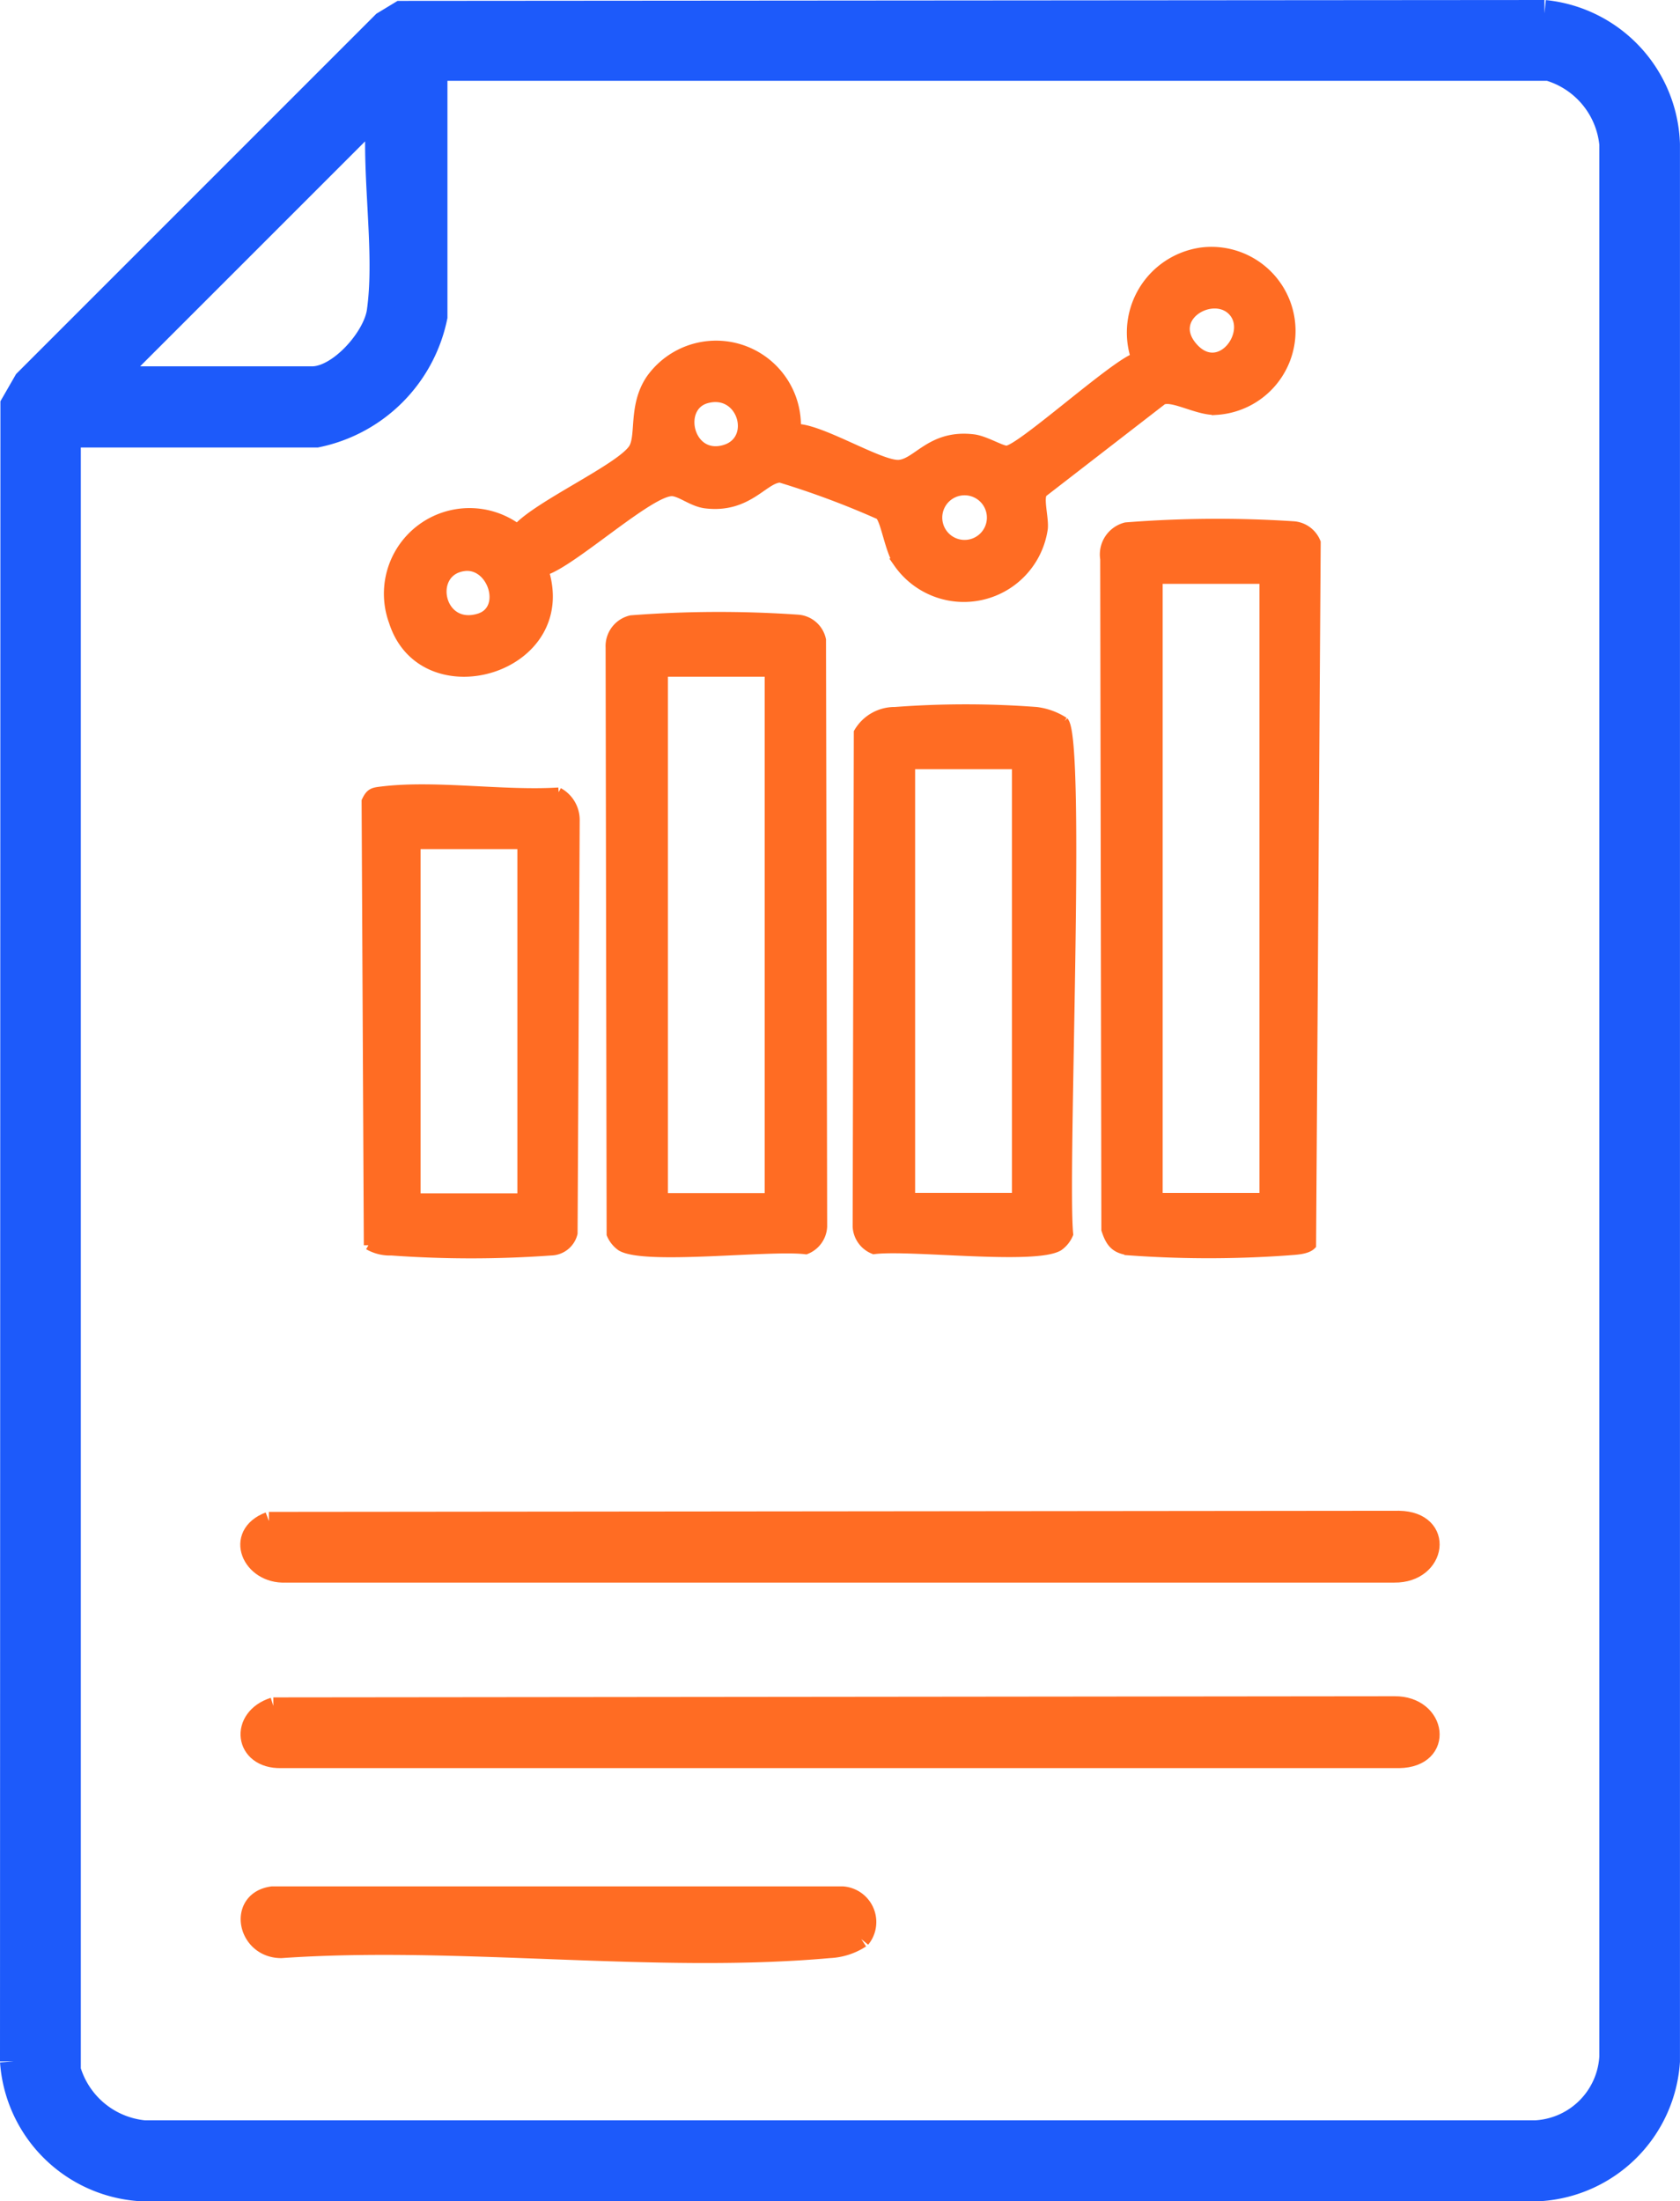
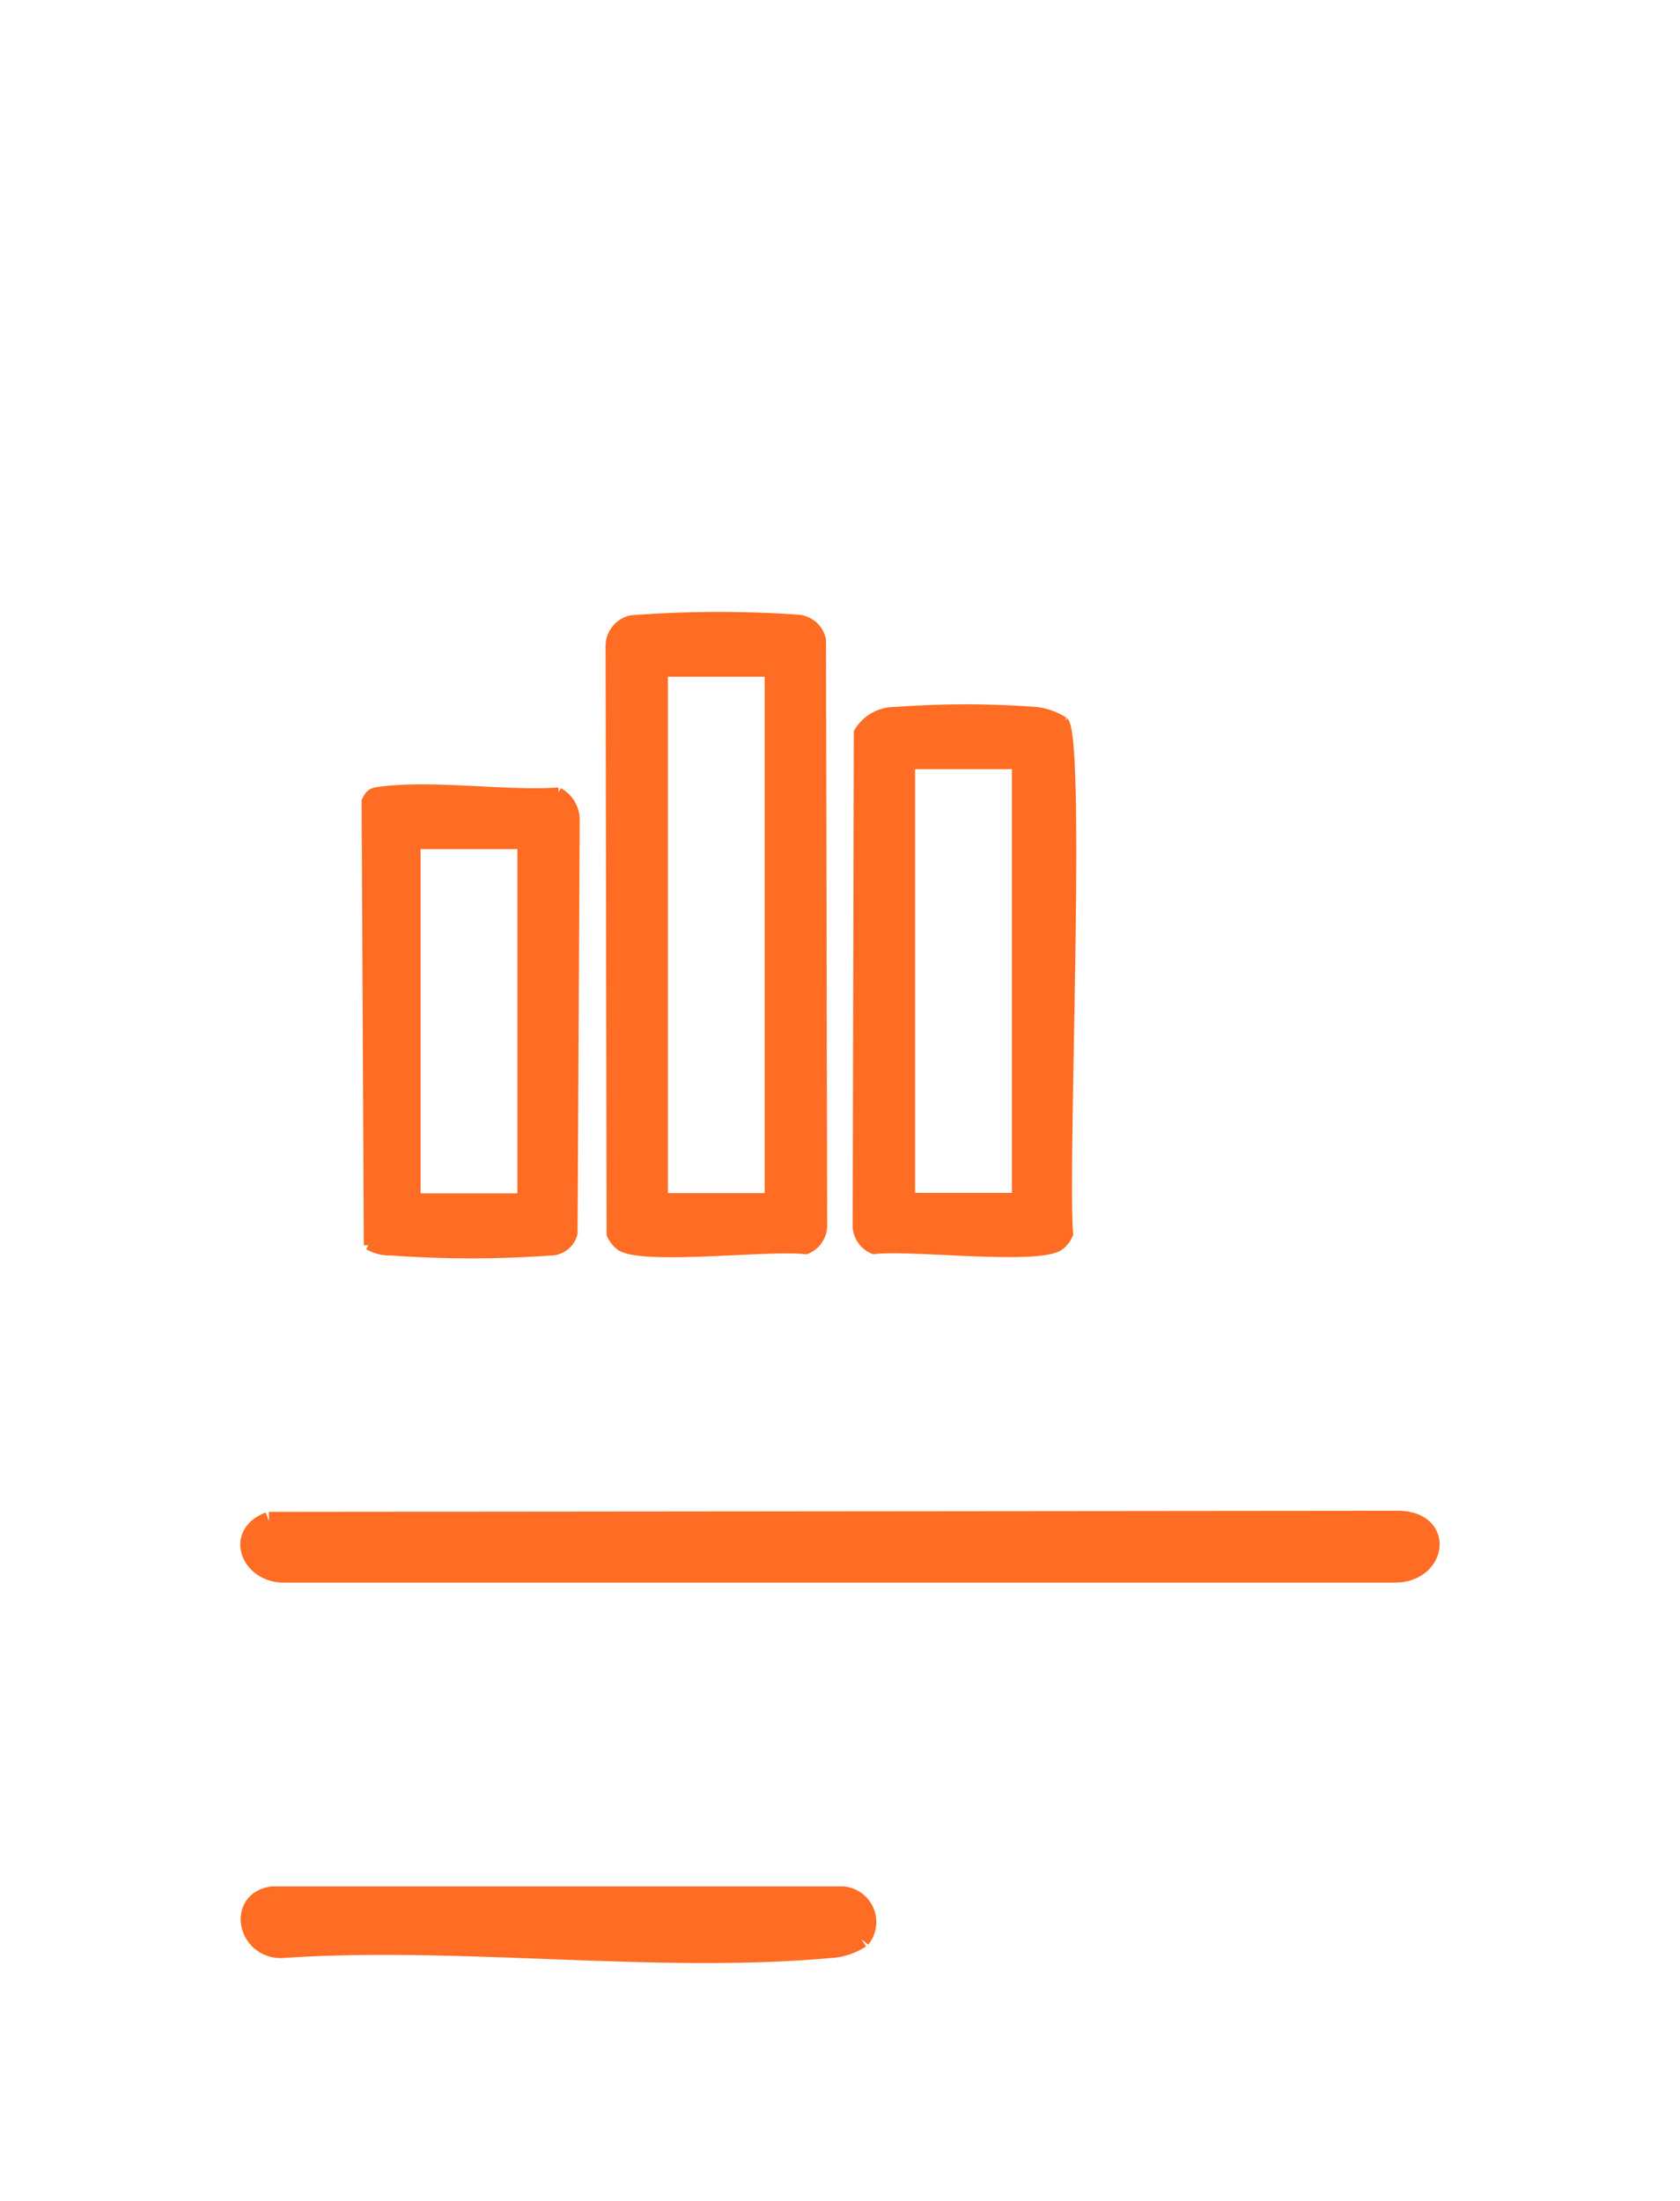
<svg xmlns="http://www.w3.org/2000/svg" width="36.443" height="47.744" viewBox="0 0 36.443 47.744">
  <g id="Centralized_Reporting" data-name="Centralized Reporting" transform="translate(2236.878 -7841.094)">
-     <path id="Path_206153" data-name="Path 206153" d="M210.625,106.394l-24.795.019-.358.217-7.761,7.761-.28.487-.009,35.929a2.944,2.944,0,0,0,2.731,2.731h30.381a2.934,2.934,0,0,0,2.73-2.731V109.215a2.938,2.938,0,0,0-2.64-2.821M185.378,108.4c-.141,1.377.189,3.125,0,4.455-.084.6-.864,1.485-1.485,1.485h-4.456Zm26.737,42.307a1.778,1.778,0,0,1-1.677,1.677h-30.19A1.936,1.936,0,0,1,178.575,151V115.5h5.414a3.267,3.267,0,0,0,2.539-2.539v-5.414h24.194a1.934,1.934,0,0,1,1.393,1.673Z" transform="translate(-2414 7735)" fill="#1d5afa" stroke="#1d5afa" stroke-width="0.6" />
    <path id="Path_206154" data-name="Path 206154" d="M182.956,139.087l24.513-.024c1.008.017.834,1.168-.1,1.158H183.314c-.741.032-1.131-.839-.358-1.134" transform="translate(-2414 7735)" fill="#ff6c23" stroke="#ff6c23" stroke-width="0.4" />
-     <path id="Path_206155" data-name="Path 206155" d="M183.051,143.111l24.322-.025c.932-.009,1.1,1.143.1,1.159h-24.25c-.829.019-.926-.892-.167-1.134" transform="translate(-2414 7735)" fill="#ff6c23" stroke="#ff6c23" stroke-width="0.4" />
    <path id="Path_206156" data-name="Path 206156" d="M195.8,148.145a1.359,1.359,0,0,1-.688.221c-3.776.34-8.059-.266-11.889,0-.76,0-.963-1.051-.194-1.156H195.4a.575.575,0,0,1,.4.939" transform="translate(-2414 7735)" fill="#ff6c23" stroke="#ff6c23" stroke-width="0.4" />
-     <path id="Path_206157" data-name="Path 206157" d="M203.152,111.567a1.761,1.761,0,0,0-1.4,2.283c-.482.166-2.528,2.027-2.8,2.01-.132-.008-.469-.217-.715-.246-.909-.109-1.212.517-1.608.554s-1.7-.781-2.234-.78a1.741,1.741,0,0,0-3.158-1.074c-.4.586-.2,1.257-.392,1.524-.311.431-2.046,1.214-2.5,1.716a1.757,1.757,0,0,0-2.689,2.019c.635,2,3.934,1.056,3.271-1.094.6-.17,2.344-1.789,2.8-1.721.193.029.427.229.7.263.914.112,1.258-.543,1.617-.56a18.547,18.547,0,0,1,2.16.806c.129.135.207.746.4,1.04a1.739,1.739,0,0,0,3.148-.752c.021-.23-.1-.64-.012-.769l2.6-2.011c.223-.1.78.242,1.168.218a1.724,1.724,0,1,0-.36-3.426M187.515,119.5c-.866.268-1.116-1-.342-1.116.621-.1.957.927.342,1.116m5.341-3.662c-.785.249-1.052-.912-.413-1.094.772-.22,1.094.878.413,1.094m5.389,2.032a.584.584,0,1,1-.339-1.116.584.584,0,0,1,.339,1.116m4.762-4.243c-.577-.648.412-1.222.841-.793.453.451-.26,1.445-.841.793" transform="translate(-2414 7735)" fill="#ff6c23" stroke="#ff6c23" stroke-width="0.2" />
-     <path id="Path_206158" data-name="Path 206158" d="M205.17,117.5a25.292,25.292,0,0,0-3.626.025.614.614,0,0,0-.456.694l.025,14.548c.094.29.2.415.5.456a23.9,23.9,0,0,0,3.458,0c.149-.013.394-.017.5-.123l.1-15.24a.57.57,0,0,0-.5-.36m-.628,14.569h-2.3V118.658h2.3Z" transform="translate(-2414 7735)" fill="#ff6c23" stroke="#ff6c23" stroke-width="0.2" />
    <path id="Path_206159" data-name="Path 206159" d="M194.94,119.972a.562.562,0,0,0-.513-.446,24.88,24.88,0,0,0-3.614.014.583.583,0,0,0-.454.6l.022,12.725a.617.617,0,0,0,.214.266c.516.309,3.237-.03,4.009.069a.567.567,0,0,0,.361-.5Zm-1.13,12.1h-2.3v-11.4h2.3Z" transform="translate(-2414 7735)" fill="#ff6c23" stroke="#ff6c23" stroke-width="0.2" />
    <path id="Path_206160" data-name="Path 206160" d="M200.205,121.748a1.426,1.426,0,0,0-.6-.219,20.4,20.4,0,0,0-3.068,0,.908.908,0,0,0-.794.451l-.025,10.717a.566.566,0,0,0,.36.5c.773-.1,3.493.24,4.01-.069a.625.625,0,0,0,.214-.266c-.128-1.293.281-10.714-.1-11.118m-1.029,10.324h-2.3v-9.39h2.3Z" transform="translate(-2414 7735)" fill="#ff6c23" stroke="#ff6c23" stroke-width="0.2" />
    <path id="Path_206161" data-name="Path 206161" d="M189.24,123.275c-1.2.075-2.657-.162-3.819-.024-.2.024-.265.027-.355.22l.048,9.632a.931.931,0,0,0,.5.123,24.041,24.041,0,0,0,3.458,0,.5.5,0,0,0,.479-.383l.046-8.966a.685.685,0,0,0-.357-.6m-.795,8.8h-2.3v-7.665h2.3Z" transform="translate(-2414 7735)" fill="#ff6c23" stroke="#ff6c23" stroke-width="0.2" />
  </g>
</svg>